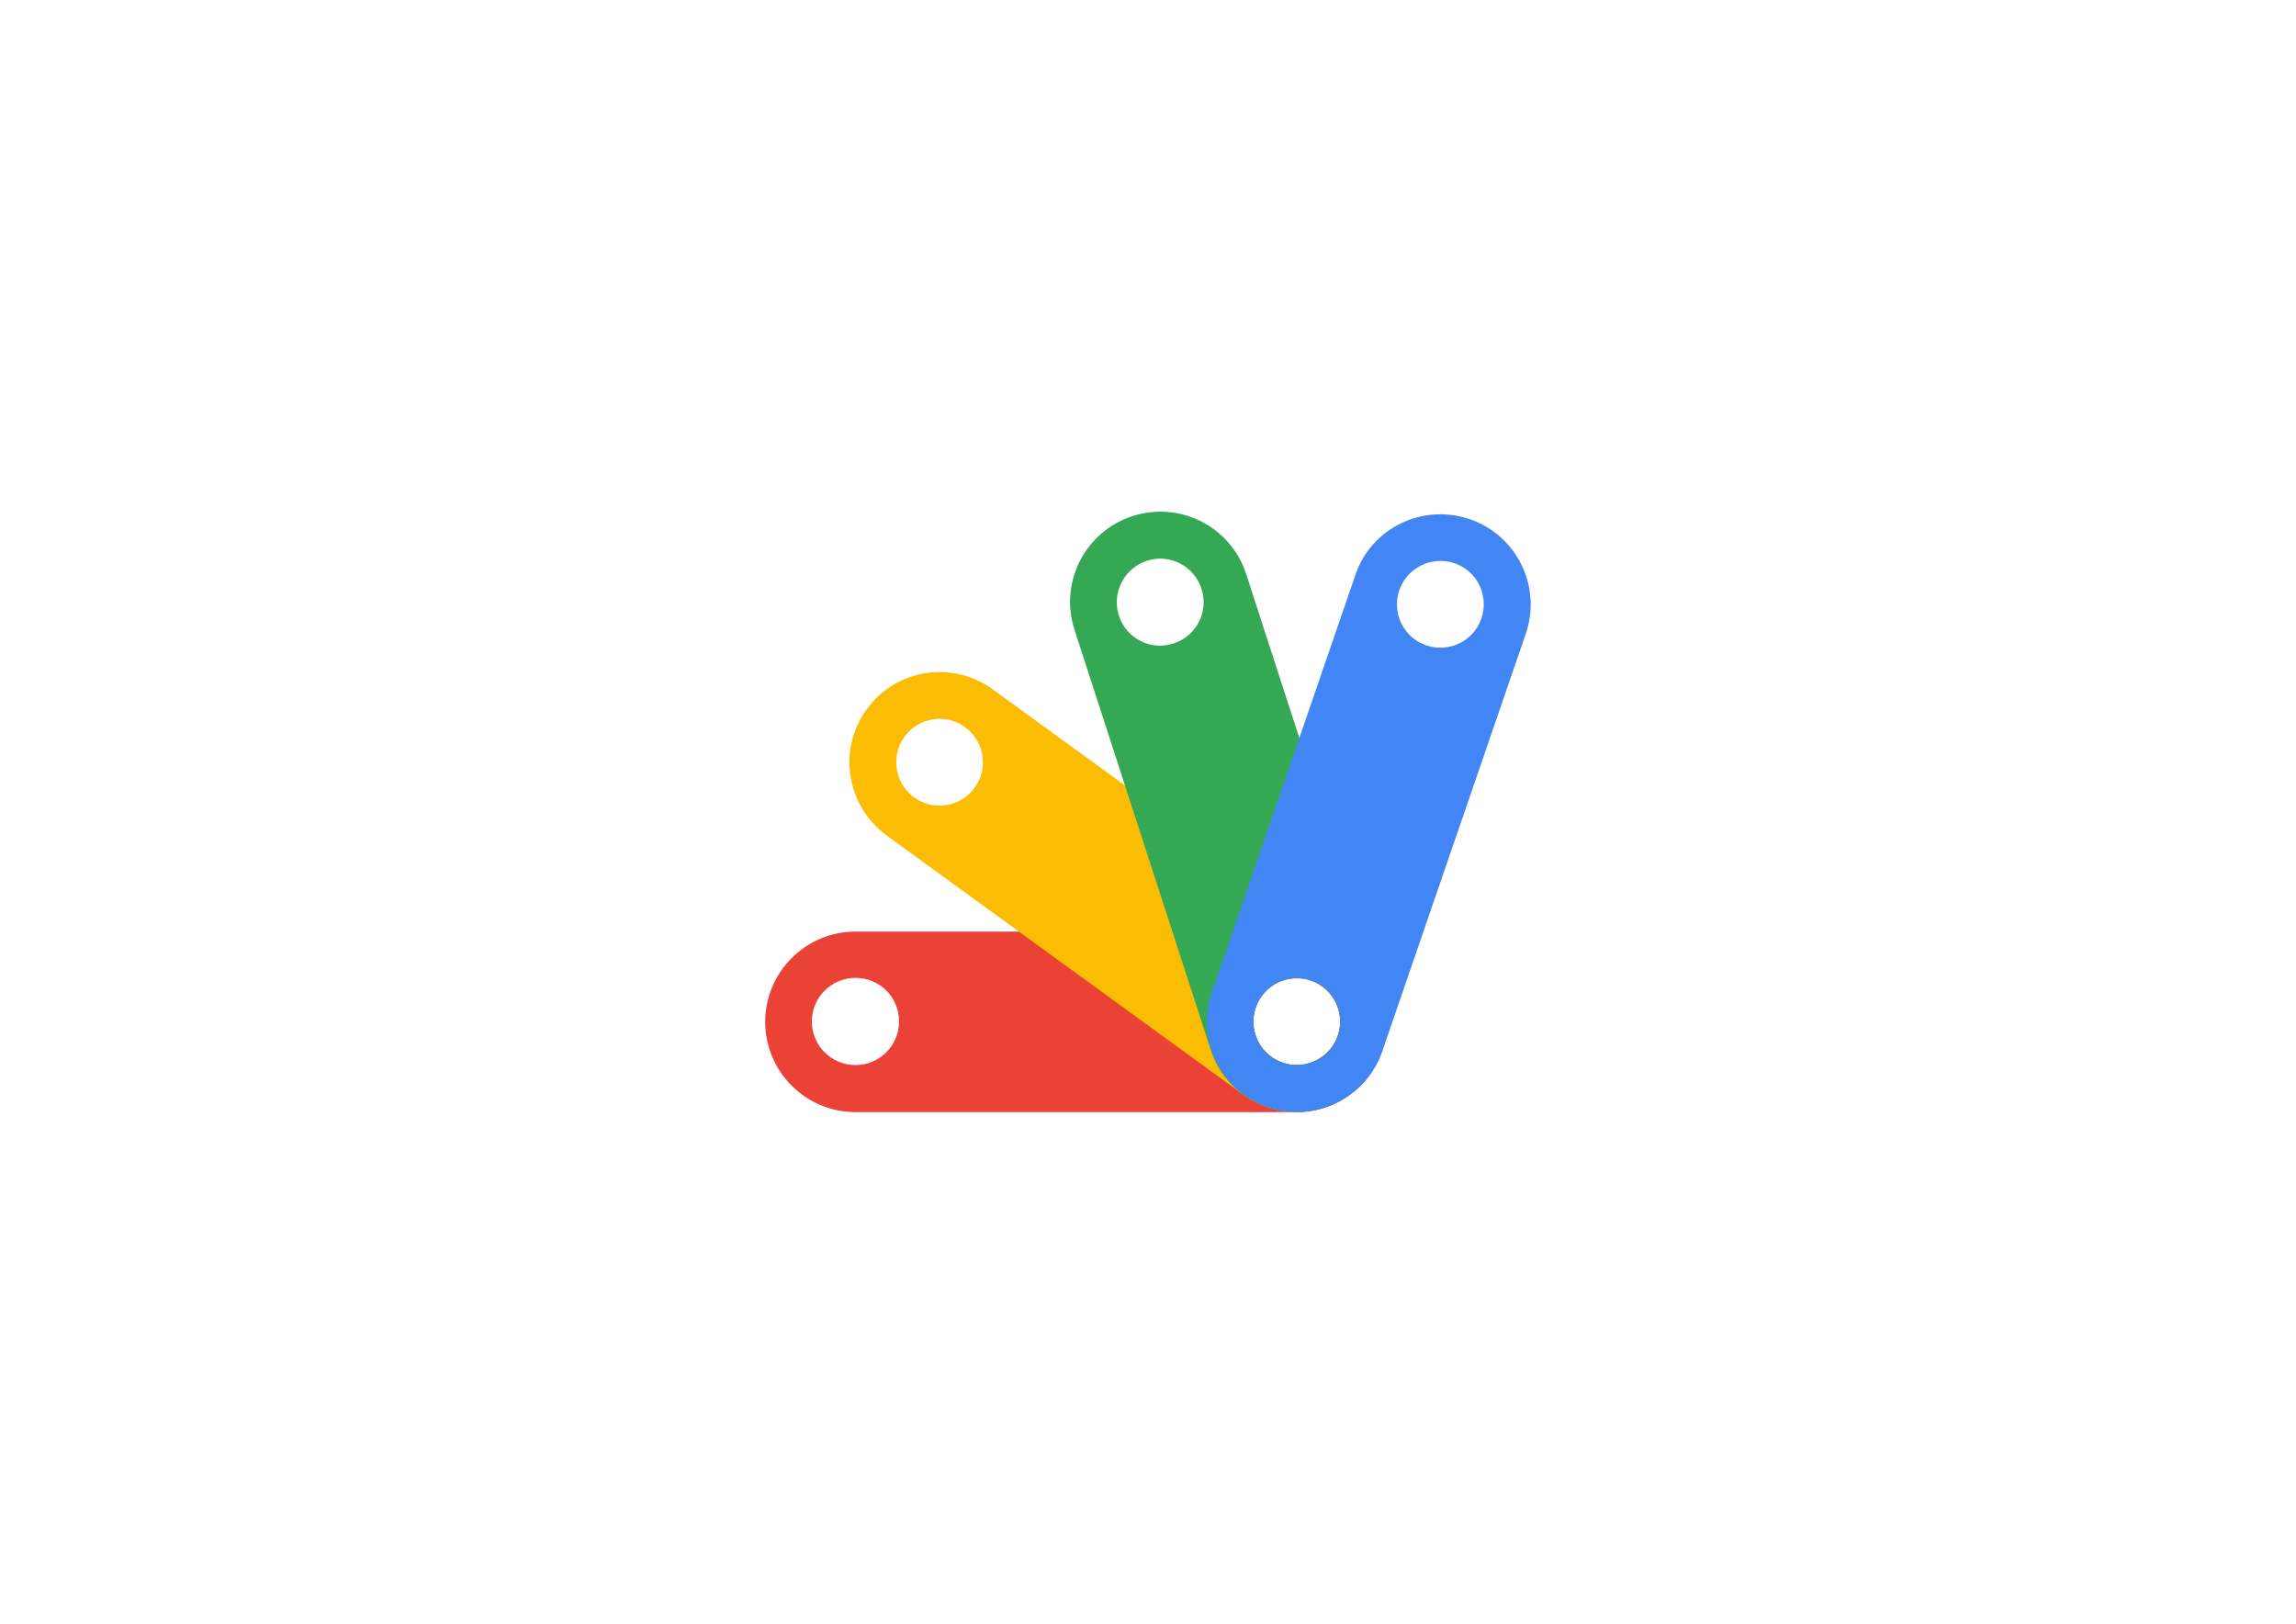
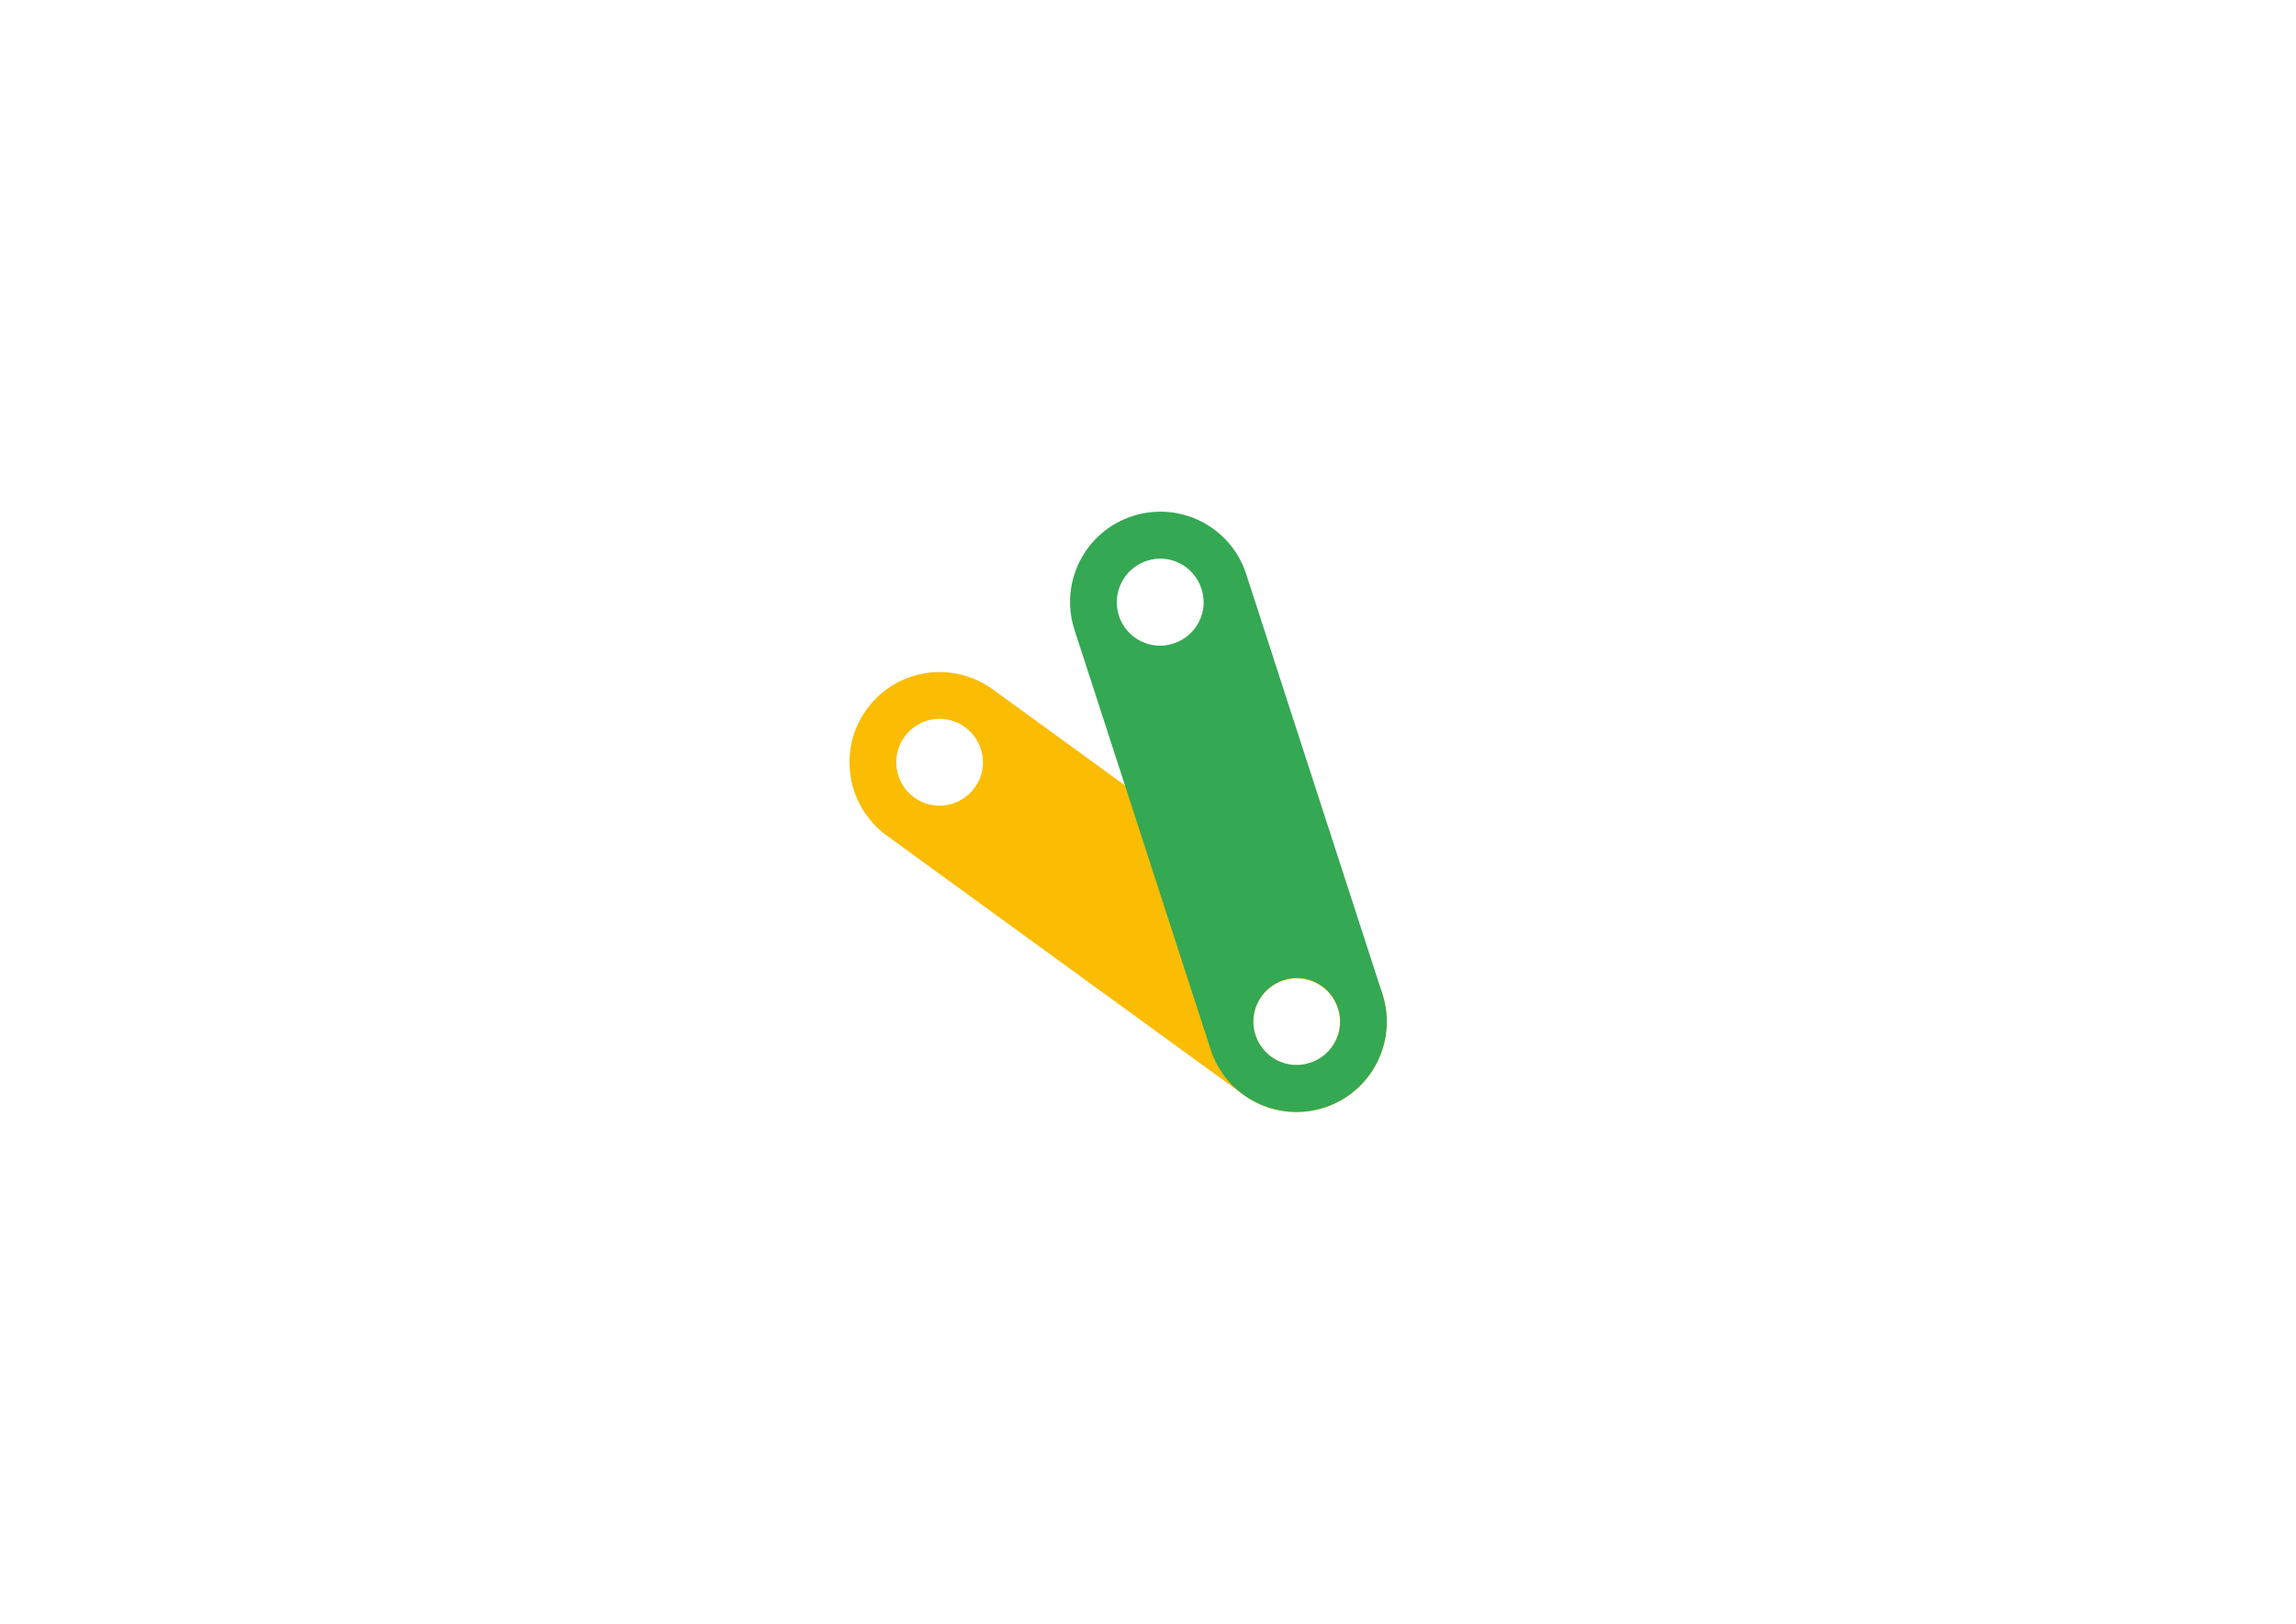
<svg xmlns="http://www.w3.org/2000/svg" version="1.1" id="Layer_1" x="0px" y="0px" viewBox="0 0 595.3 420.9" enable-background="new 0 0 595.3 420.9" xml:space="preserve">
  <g>
-     <path fill-rule="evenodd" clip-rule="evenodd" fill="#EA4335" d="M198.4,264.9c0-12.9,10.5-23.4,23.4-23.4h114.4   c12.9,0,23.4,10.5,23.4,23.4c0,12.9-10.5,23.4-23.4,23.4H221.8C208.9,288.3,198.4,277.8,198.4,264.9L198.4,264.9z M221.8,276.1   c6.2,0,11.3-5,11.3-11.3s-5-11.3-11.3-11.3c-6.2,0-11.3,5-11.3,11.3S215.6,276.1,221.8,276.1z M336.2,276.1c6.2,0,11.3-5,11.3-11.3   s-5-11.3-11.3-11.3c-6.2,0-11.3,5-11.3,11.3S330,276.1,336.2,276.1z" />
    <path fill-rule="evenodd" clip-rule="evenodd" fill="#FBBC04" d="M224.7,183.9c7.6-10.5,22.2-12.8,32.7-5.2l92.5,67.2   c10.5,7.6,12.8,22.2,5.2,32.7c-7.6,10.5-22.2,12.8-32.7,5.2l-92.5-67.2C219.5,209,217.1,194.3,224.7,183.9L224.7,183.9z M237,206.7   c5,3.7,12.1,2.5,15.7-2.5c3.7-5,2.5-12.1-2.5-15.7c-5-3.7-12.1-2.5-15.7,2.5S232,203.1,237,206.7L237,206.7z M329.6,274   c5,3.7,12.1,2.5,15.7-2.5s2.5-12.1-2.5-15.7c-5-3.7-12.1-2.5-15.7,2.5C323.4,263.3,324.6,270.3,329.6,274L329.6,274z" />
    <path fill-rule="evenodd" clip-rule="evenodd" fill="#34A853" d="M293.6,133.8c12.3-4,25.5,2.7,29.5,15l35.3,108.8   c4,12.3-2.7,25.5-15,29.5c-12.3,4-25.5-2.7-29.5-15l-35.3-108.8C274.6,151,281.3,137.8,293.6,133.8L293.6,133.8z M290.1,159.6   c1.9,5.9,8.3,9.2,14.2,7.2c5.9-1.9,9.2-8.3,7.2-14.2c-1.9-5.9-8.3-9.2-14.2-7.2C291.5,147.3,288.2,153.6,290.1,159.6L290.1,159.6z    M325.5,268.3c1.9,5.9,8.3,9.2,14.2,7.2c5.9-1.9,9.2-8.3,7.2-14.2c-1.9-5.9-8.3-9.2-14.2-7.2C326.8,256.1,323.6,262.4,325.5,268.3   L325.5,268.3z" />
-     <path fill-rule="evenodd" clip-rule="evenodd" fill="#4285F4" d="M381.1,134.6c12.2,4.2,18.7,17.5,14.5,29.7l-37.2,108.2   c-4.2,12.2-17.5,18.7-29.7,14.5c-12.2-4.2-18.7-17.5-14.5-29.7l37.2-108.2C355.5,136.9,368.8,130.4,381.1,134.6L381.1,134.6z    M362.8,153c-2,5.9,1.1,12.3,7,14.3c5.9,2,12.3-1.1,14.3-7c2-5.9-1.1-12.3-7-14.3C371.2,144,364.8,147.2,362.8,153z M325.6,261.2   c-2,5.9,1.1,12.3,7,14.3c5.9,2,12.3-1.1,14.3-7c2-5.9-1.1-12.3-7-14.3C334,252.2,327.6,255.3,325.6,261.2z" />
  </g>
</svg>